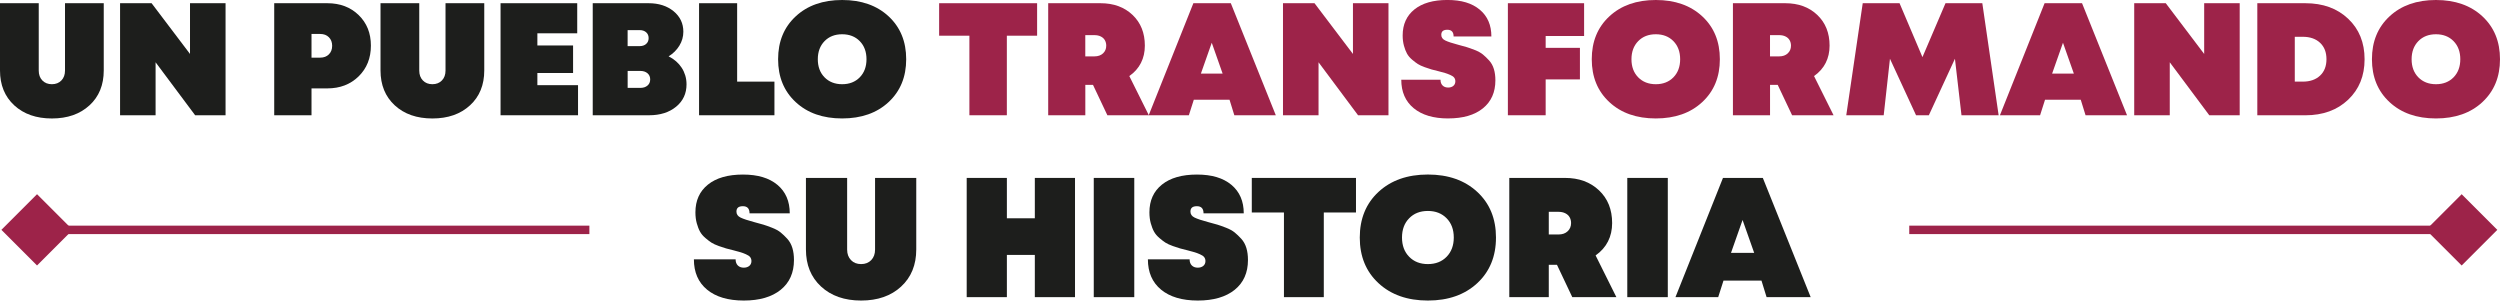
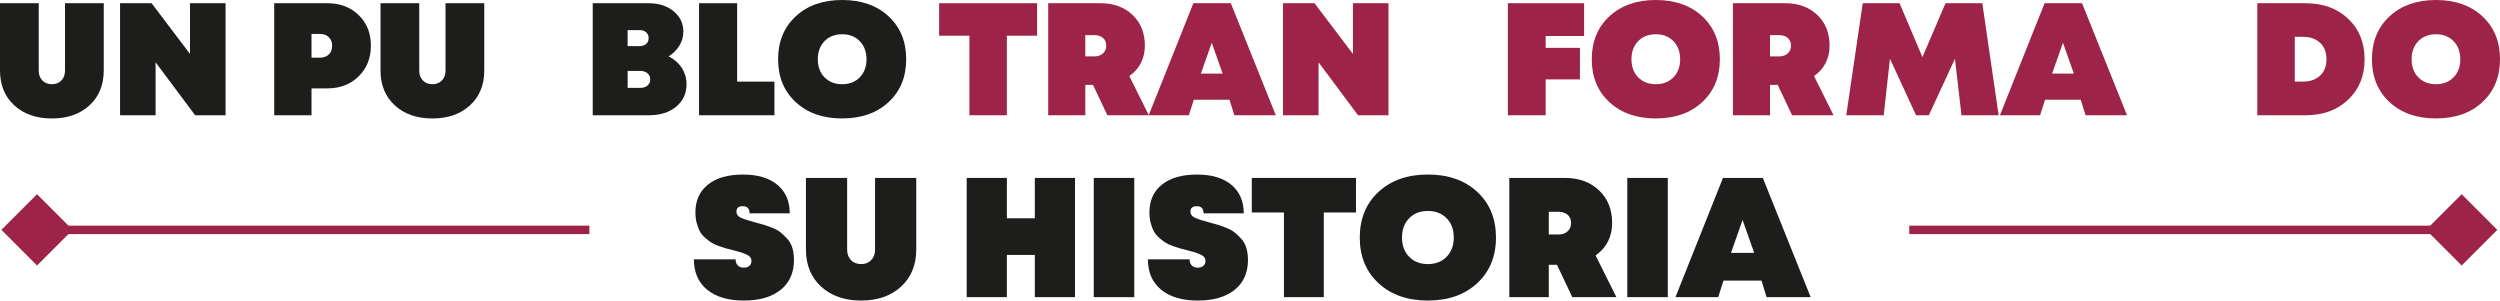
<svg xmlns="http://www.w3.org/2000/svg" id="Capa_1" data-name="Capa 1" version="1.1" viewBox="0 0 831.83 100">
  <defs>
    <style>
      .cls-1 {
        fill: #9d2349;
      }

      .cls-1, .cls-2 {
        stroke-width: 0px;
      }

      .cls-2 {
        fill: #1d1e1c;
      }
    </style>
  </defs>
  <path class="cls-2" d="M29.77,35.05c-3.16,2.91-7.33,4.37-12.51,4.37s-9.36-1.46-12.52-4.37c-3.16-2.91-4.74-6.78-4.74-11.61V1.07h12.89v22.43c0,1.35.4,2.44,1.2,3.27.8.83,1.86,1.25,3.17,1.25s2.37-.42,3.17-1.25c.8-.83,1.2-1.92,1.2-3.27V1.07h12.89v22.37c0,4.83-1.58,8.7-4.74,11.61" />
  <polygon class="cls-2" points="63.22 1.07 75.05 1.07 75.05 38.35 64.93 38.35 51.77 20.72 51.77 38.35 39.95 38.35 39.95 1.07 50.44 1.07 63.22 17.95 63.22 1.07" />
  <path class="cls-2" d="M106.53,19.18c1.21,0,2.17-.36,2.9-1.09.73-.73,1.09-1.68,1.09-2.85s-.36-2.12-1.09-2.85c-.73-.73-1.69-1.09-2.9-1.09h-2.88v7.88h2.88ZM108.92,1.07c4.22,0,7.7,1.31,10.41,3.94,2.72,2.63,4.08,6.02,4.08,10.17s-1.36,7.56-4.08,10.23c-2.71,2.66-6.19,4-10.41,4h-5.27v8.95h-12.41V1.07h17.68Z" />
  <path class="cls-2" d="M156.38,35.05c-3.16,2.91-7.33,4.37-12.51,4.37s-9.36-1.46-12.52-4.37c-3.16-2.91-4.74-6.78-4.74-11.61V1.07h12.89v22.43c0,1.35.4,2.44,1.2,3.27.8.83,1.86,1.25,3.17,1.25s2.37-.42,3.17-1.25c.8-.83,1.2-1.92,1.2-3.27V1.07h12.89v22.37c0,4.83-1.58,8.7-4.74,11.61" />
-   <polygon class="cls-2" points="178.8 28.34 192.33 28.34 192.33 38.35 166.55 38.35 166.55 1.07 192.06 1.07 192.06 11.08 178.8 11.08 178.8 15.13 190.68 15.13 190.68 24.29 178.8 24.29 178.8 28.34" />
  <path class="cls-2" d="M213.1,29.24c.96,0,1.74-.26,2.34-.77.6-.51.9-1.2.9-2.05s-.3-1.53-.9-2.05c-.61-.51-1.39-.77-2.34-.77h-4.26v5.64h4.26ZM214.99,14.62c.55-.48.83-1.13.83-1.94s-.28-1.46-.83-1.94c-.55-.48-1.27-.72-2.16-.72h-4v5.33h4c.89,0,1.61-.24,2.16-.72M222.47,18.75c.92.46,1.75,1.01,2.48,1.65.73.64,1.35,1.35,1.86,2.13.52.78.91,1.64,1.2,2.58.28.94.42,1.93.42,2.96,0,3.05-1.15,5.53-3.46,7.43-2.31,1.9-5.31,2.85-9,2.85h-18.75V1.07h18.59c3.37,0,6.14.89,8.31,2.66,2.16,1.78,3.25,4.05,3.25,6.82,0,1.67-.44,3.22-1.33,4.66-.89,1.44-2.08,2.62-3.57,3.54" />
  <polygon class="cls-2" points="245.27 27.16 257.68 27.16 257.68 38.35 232.6 38.35 232.6 1.07 245.27 1.07 245.27 27.16" />
  <path class="cls-2" d="M274.35,25.73c1.49,1.52,3.44,2.29,5.86,2.29s4.37-.77,5.86-2.29c1.49-1.53,2.24-3.53,2.24-6.02s-.75-4.49-2.24-6.02c-1.49-1.52-3.44-2.29-5.86-2.29s-4.37.76-5.86,2.29c-1.49,1.53-2.24,3.54-2.24,6.02s.74,4.49,2.24,6.02M295.65,33.98c-3.9,3.62-9.05,5.43-15.45,5.43s-11.54-1.81-15.44-5.43c-3.91-3.62-5.86-8.38-5.86-14.27s1.95-10.65,5.86-14.27C268.67,1.81,273.82,0,280.21,0s11.54,1.81,15.45,5.43c3.9,3.62,5.86,8.38,5.86,14.27s-1.96,10.65-5.86,14.27" />
  <polygon class="cls-1" points="345.08 1.07 345.08 11.88 335.01 11.88 335.01 38.35 322.55 38.35 322.55 11.88 312.48 11.88 312.48 1.07 345.08 1.07" />
  <path class="cls-1" d="M361.11,11.67v7.09h3.04c1.21,0,2.16-.34,2.87-1.01.71-.67,1.06-1.52,1.06-2.55,0-.67-.15-1.28-.45-1.81-.3-.53-.75-.95-1.36-1.25-.6-.3-1.31-.45-2.13-.45h-3.04ZM368.46,38.35l-4.79-10.12h-2.55v10.12h-12.35V1.07h17.41c4.37,0,7.92,1.3,10.65,3.89,2.73,2.59,4.1,6,4.1,10.23s-1.72,7.7-5.17,10.12l6.5,13.05h-13.8Z" />
  <path class="cls-1" d="M406.81,24.5l-3.62-10.28-3.62,10.28h7.24ZM410.7,38.35l-1.6-5.17h-11.88l-1.65,5.17h-13.36l14.86-37.28h12.46l14.97,37.28h-13.8Z" />
  <polygon class="cls-1" points="450.17 1.07 461.99 1.07 461.99 38.35 451.87 38.35 438.72 20.72 438.72 38.35 426.89 38.35 426.89 1.07 437.38 1.07 450.17 17.95 450.17 1.07" />
-   <path class="cls-1" d="M481.86,39.41c-4.9,0-8.73-1.14-11.48-3.41-2.75-2.27-4.13-5.43-4.13-9.48h13.05c0,.82.23,1.46.69,1.92.46.46,1.08.69,1.86.69.71,0,1.29-.19,1.73-.56.44-.38.66-.88.66-1.52,0-.46-.12-.86-.37-1.2-.25-.34-.7-.65-1.36-.93-.66-.28-1.2-.49-1.62-.61-.43-.12-1.17-.33-2.24-.61-1.03-.25-1.8-.44-2.32-.59-.51-.14-1.27-.39-2.26-.75-.99-.36-1.77-.71-2.32-1.07-.55-.35-1.19-.84-1.92-1.46-.73-.62-1.29-1.29-1.68-2-.39-.71-.73-1.58-1.01-2.61-.28-1.03-.43-2.16-.43-3.41,0-3.69,1.31-6.58,3.92-8.68,2.61-2.09,6.26-3.14,10.95-3.14s8.21,1.07,10.79,3.23c2.57,2.15,3.86,5.12,3.86,8.92h-12.57c0-1.49-.69-2.24-2.08-2.24s-2.02.57-2.02,1.7c0,.82.44,1.44,1.31,1.86.87.43,2.32.91,4.34,1.44,1.21.32,2.14.58,2.79.77.65.2,1.55.51,2.69.96,1.13.44,2.04.94,2.71,1.49.67.55,1.37,1.22,2.08,2,.71.78,1.24,1.73,1.58,2.85.34,1.12.5,2.37.5,3.76,0,3.98-1.39,7.08-4.16,9.32-2.77,2.24-6.62,3.35-11.56,3.35" />
  <polygon class="cls-1" points="527.08 11.98 514.29 11.98 514.29 15.92 525.69 15.92 525.69 26.42 514.29 26.42 514.29 38.35 501.72 38.35 501.72 1.07 527.08 1.07 527.08 11.98" />
  <path class="cls-1" d="M545.08,25.73c1.49,1.52,3.44,2.29,5.86,2.29s4.37-.77,5.86-2.29c1.49-1.53,2.24-3.53,2.24-6.02s-.75-4.49-2.24-6.02c-1.49-1.52-3.44-2.29-5.86-2.29s-4.37.76-5.86,2.29c-1.49,1.53-2.24,3.54-2.24,6.02s.74,4.49,2.24,6.02M566.38,33.98c-3.9,3.62-9.05,5.43-15.45,5.43s-11.54-1.81-15.44-5.43c-3.91-3.62-5.86-8.38-5.86-14.27s1.95-10.65,5.86-14.27C539.4,1.81,544.54,0,550.94,0s11.54,1.81,15.45,5.43c3.91,3.62,5.86,8.38,5.86,14.27s-1.95,10.65-5.86,14.27" />
  <polygon class="cls-1" points="665.01 38.35 652.65 38.35 650.47 19.55 641.79 38.35 637.53 38.35 628.85 19.55 626.77 38.35 614.31 38.35 619.79 1.07 632.04 1.07 639.66 19.01 647.33 1.07 659.58 1.07 665.01 38.35" />
  <path class="cls-1" d="M690.04,24.5l-3.62-10.28-3.62,10.28h7.24ZM693.93,38.35l-1.6-5.17h-11.88l-1.65,5.17h-13.36l14.86-37.28h12.46l14.97,37.28h-13.8Z" />
-   <polygon class="cls-1" points="733.4 1.07 745.22 1.07 745.22 38.35 735.1 38.35 721.95 20.72 721.95 38.35 710.12 38.35 710.12 1.07 720.62 1.07 733.4 17.95 733.4 1.07" />
  <path class="cls-1" d="M766.21,27.16c2.42,0,4.33-.67,5.75-2,1.42-1.33,2.13-3.15,2.13-5.46s-.71-4.13-2.13-5.46c-1.42-1.33-3.34-2-5.75-2h-2.66v14.91h2.66ZM767.06,1.07c5.86,0,10.61,1.72,14.25,5.17,3.64,3.44,5.46,7.94,5.46,13.48s-1.82,9.99-5.46,13.45c-3.64,3.46-8.39,5.19-14.25,5.19h-15.98V1.07h15.98Z" />
  <path class="cls-1" d="M804.66,25.73c1.49,1.52,3.44,2.29,5.86,2.29s4.37-.77,5.86-2.29c1.49-1.53,2.24-3.53,2.24-6.02s-.75-4.49-2.24-6.02c-1.49-1.52-3.44-2.29-5.86-2.29s-4.37.76-5.86,2.29c-1.49,1.53-2.24,3.54-2.24,6.02s.74,4.49,2.24,6.02M825.97,33.98c-3.9,3.62-9.05,5.43-15.45,5.43s-11.54-1.81-15.44-5.43c-3.91-3.62-5.86-8.38-5.86-14.27s1.95-10.65,5.86-14.27C798.98,1.81,804.13,0,810.52,0s11.54,1.81,15.45,5.43c3.9,3.62,5.86,8.38,5.86,14.27s-1.96,10.65-5.86,14.27" />
  <path class="cls-1" d="M588.94,11.67v7.09h3.04c1.21,0,2.16-.34,2.87-1.01.71-.67,1.07-1.52,1.07-2.55,0-.67-.15-1.28-.45-1.81-.3-.53-.75-.95-1.36-1.25-.6-.3-1.31-.45-2.13-.45h-3.04ZM596.29,38.35l-4.79-10.12h-2.55v10.12h-12.35V1.07h17.41c4.37,0,7.92,1.3,10.65,3.89,2.73,2.59,4.1,6,4.1,10.23s-1.72,7.7-5.17,10.12l6.5,13.05h-13.8Z" />
  <path class="cls-2" d="M247.48,100c-5.21,0-9.28-1.21-12.21-3.62-2.93-2.42-4.39-5.78-4.39-10.09h13.88c0,.87.25,1.55.74,2.04.49.49,1.15.73,1.98.73.75,0,1.37-.2,1.84-.59.47-.4.71-.93.71-1.61,0-.49-.14-.91-.4-1.28-.26-.36-.75-.69-1.45-.99-.7-.3-1.27-.52-1.73-.65-.45-.13-1.25-.35-2.38-.65-1.1-.27-1.92-.48-2.46-.63-.55-.15-1.35-.42-2.41-.79-1.06-.38-1.88-.76-2.46-1.13-.59-.38-1.27-.9-2.04-1.56-.78-.66-1.37-1.37-1.78-2.12-.42-.75-.77-1.68-1.08-2.78-.3-1.09-.45-2.3-.45-3.62,0-3.93,1.39-7.01,4.17-9.24,2.77-2.23,6.66-3.34,11.64-3.34s8.73,1.14,11.47,3.42c2.74,2.29,4.11,5.45,4.11,9.49h-13.38c0-1.58-.73-2.38-2.21-2.38s-2.15.6-2.15,1.81c0,.87.46,1.53,1.39,1.98.93.45,2.47.96,4.62,1.53,1.29.34,2.28.61,2.97.82.7.21,1.66.55,2.86,1.02,1.21.47,2.17,1,2.89,1.59.72.59,1.45,1.29,2.21,2.12.75.83,1.31,1.84,1.67,3.03.36,1.19.53,2.52.53,4,0,4.23-1.47,7.54-4.42,9.92s-7.05,3.57-12.29,3.57" />
  <path class="cls-2" d="M299.84,95.35c-3.36,3.1-7.8,4.65-13.32,4.65s-9.96-1.55-13.32-4.65c-3.36-3.1-5.04-7.21-5.04-12.35v-23.8h13.71v23.86c0,1.43.43,2.59,1.28,3.48.85.89,1.97,1.33,3.37,1.33s2.52-.44,3.37-1.33c.85-.89,1.27-2.05,1.27-3.48v-23.86h13.71v23.8c0,5.14-1.68,9.26-5.04,12.35" />
  <polygon class="cls-2" points="344.32 59.2 357.69 59.2 357.69 98.87 344.32 98.87 344.32 84.82 335.02 84.82 335.02 98.87 321.65 98.87 321.65 59.2 335.02 59.2 335.02 72.63 344.32 72.63 344.32 59.2" />
  <rect class="cls-2" x="363.93" y="59.2" width="13.48" height="39.67" />
  <path class="cls-2" d="M398.54,100c-5.21,0-9.28-1.21-12.21-3.62-2.93-2.42-4.39-5.78-4.39-10.09h13.88c0,.87.25,1.55.74,2.04.49.49,1.15.73,1.98.73.75,0,1.37-.2,1.84-.59.47-.4.71-.93.71-1.61,0-.49-.13-.91-.4-1.28-.26-.36-.75-.69-1.45-.99-.7-.3-1.27-.52-1.73-.65-.45-.13-1.25-.35-2.38-.65-1.1-.27-1.92-.48-2.46-.63-.55-.15-1.35-.42-2.41-.79-1.06-.38-1.88-.76-2.46-1.13-.59-.38-1.27-.9-2.04-1.56-.78-.66-1.37-1.37-1.78-2.12-.42-.75-.77-1.68-1.08-2.78-.3-1.09-.45-2.3-.45-3.62,0-3.93,1.39-7.01,4.17-9.24,2.78-2.23,6.66-3.34,11.64-3.34s8.73,1.14,11.47,3.42c2.74,2.29,4.11,5.45,4.11,9.49h-13.38c0-1.58-.73-2.38-2.21-2.38s-2.15.6-2.15,1.81c0,.87.46,1.53,1.39,1.98.93.45,2.47.96,4.62,1.53,1.29.34,2.28.61,2.97.82.7.21,1.66.55,2.86,1.02,1.21.47,2.17,1,2.89,1.59.72.59,1.45,1.29,2.21,2.12.75.83,1.31,1.84,1.67,3.03.36,1.19.53,2.52.53,4,0,4.23-1.47,7.54-4.42,9.92s-7.05,3.57-12.29,3.57" />
  <polygon class="cls-2" points="451.18 59.2 451.18 70.7 440.47 70.7 440.47 98.87 427.21 98.87 427.21 70.7 416.51 70.7 416.51 59.2 451.18 59.2" />
  <path class="cls-2" d="M468.87,85.43c1.58,1.63,3.66,2.44,6.23,2.44s4.65-.81,6.24-2.44c1.58-1.62,2.38-3.76,2.38-6.4s-.79-4.78-2.38-6.4c-1.59-1.62-3.66-2.44-6.24-2.44s-4.65.81-6.23,2.44c-1.59,1.62-2.38,3.76-2.38,6.4s.79,4.78,2.38,6.4M491.53,94.22c-4.16,3.85-9.63,5.78-16.43,5.78s-12.28-1.93-16.43-5.78c-4.16-3.85-6.23-8.91-6.23-15.18s2.08-11.34,6.23-15.19c4.16-3.85,9.64-5.78,16.43-5.78s12.28,1.93,16.43,5.78c4.16,3.85,6.23,8.92,6.23,15.19s-2.08,11.33-6.23,15.18" />
  <path class="cls-2" d="M515.33,70.48v7.54h3.23c1.29,0,2.31-.36,3.06-1.08.75-.71,1.13-1.62,1.13-2.72,0-.72-.16-1.36-.48-1.93-.32-.56-.8-1.01-1.45-1.33-.64-.32-1.4-.48-2.27-.48h-3.23ZM523.15,98.87l-5.1-10.77h-2.72v10.77h-13.14v-39.67h18.53c4.65,0,8.42,1.38,11.33,4.14,2.91,2.75,4.36,6.38,4.36,10.88s-1.83,8.2-5.5,10.77l6.91,13.88h-14.68Z" />
  <rect class="cls-2" x="541.45" y="59.2" width="13.48" height="39.67" />
  <path class="cls-2" d="M583.67,84.13l-3.86-10.94-3.85,10.94h7.71ZM587.8,98.87l-1.7-5.5h-12.64l-1.76,5.5h-14.22l15.81-39.67h13.26l15.92,39.67h-14.68Z" />
  <rect class="cls-1" x="21.26" y="75.08" width="174.85" height="2.81" />
  <rect class="cls-1" x="3.93" y="68.1" width="16.77" height="16.77" transform="translate(-50.47 31.1) rotate(-45)" />
  <rect class="cls-1" x="635.27" y="75.08" width="174.85" height="2.81" />
  <rect class="cls-1" x="810.69" y="68.1" width="16.77" height="16.77" transform="translate(185.82 601.57) rotate(-45)" />
</svg>